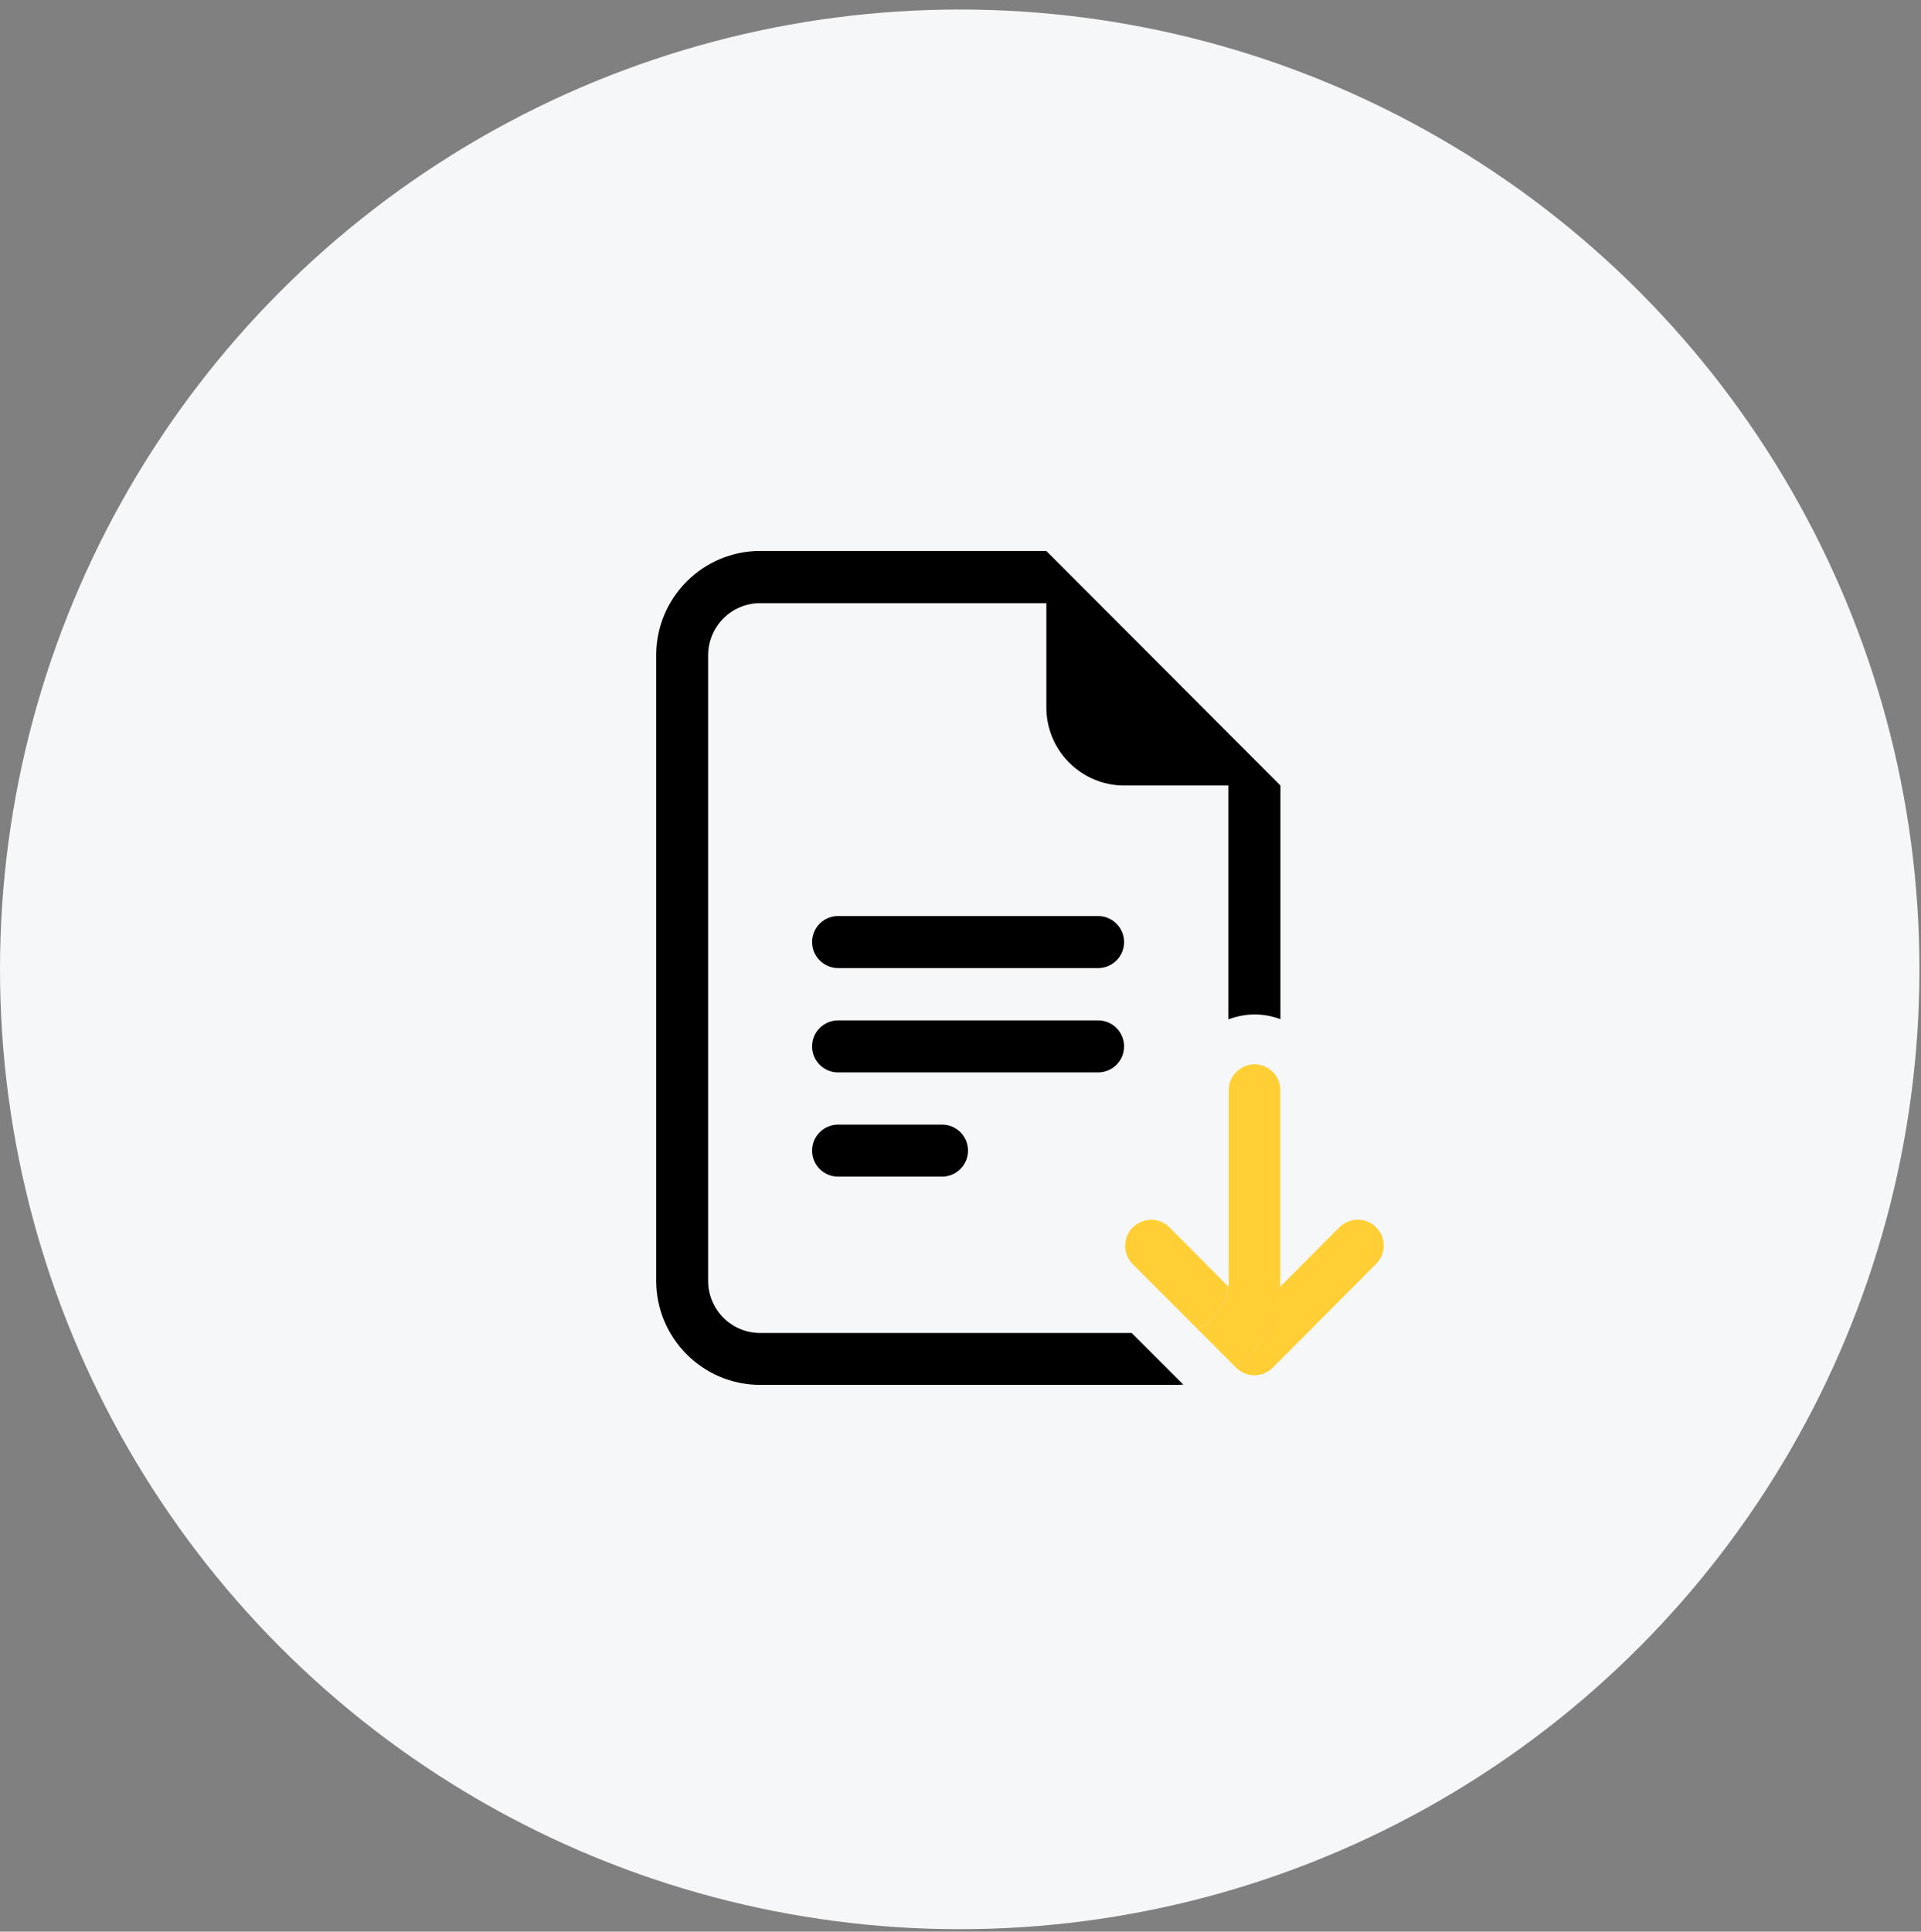
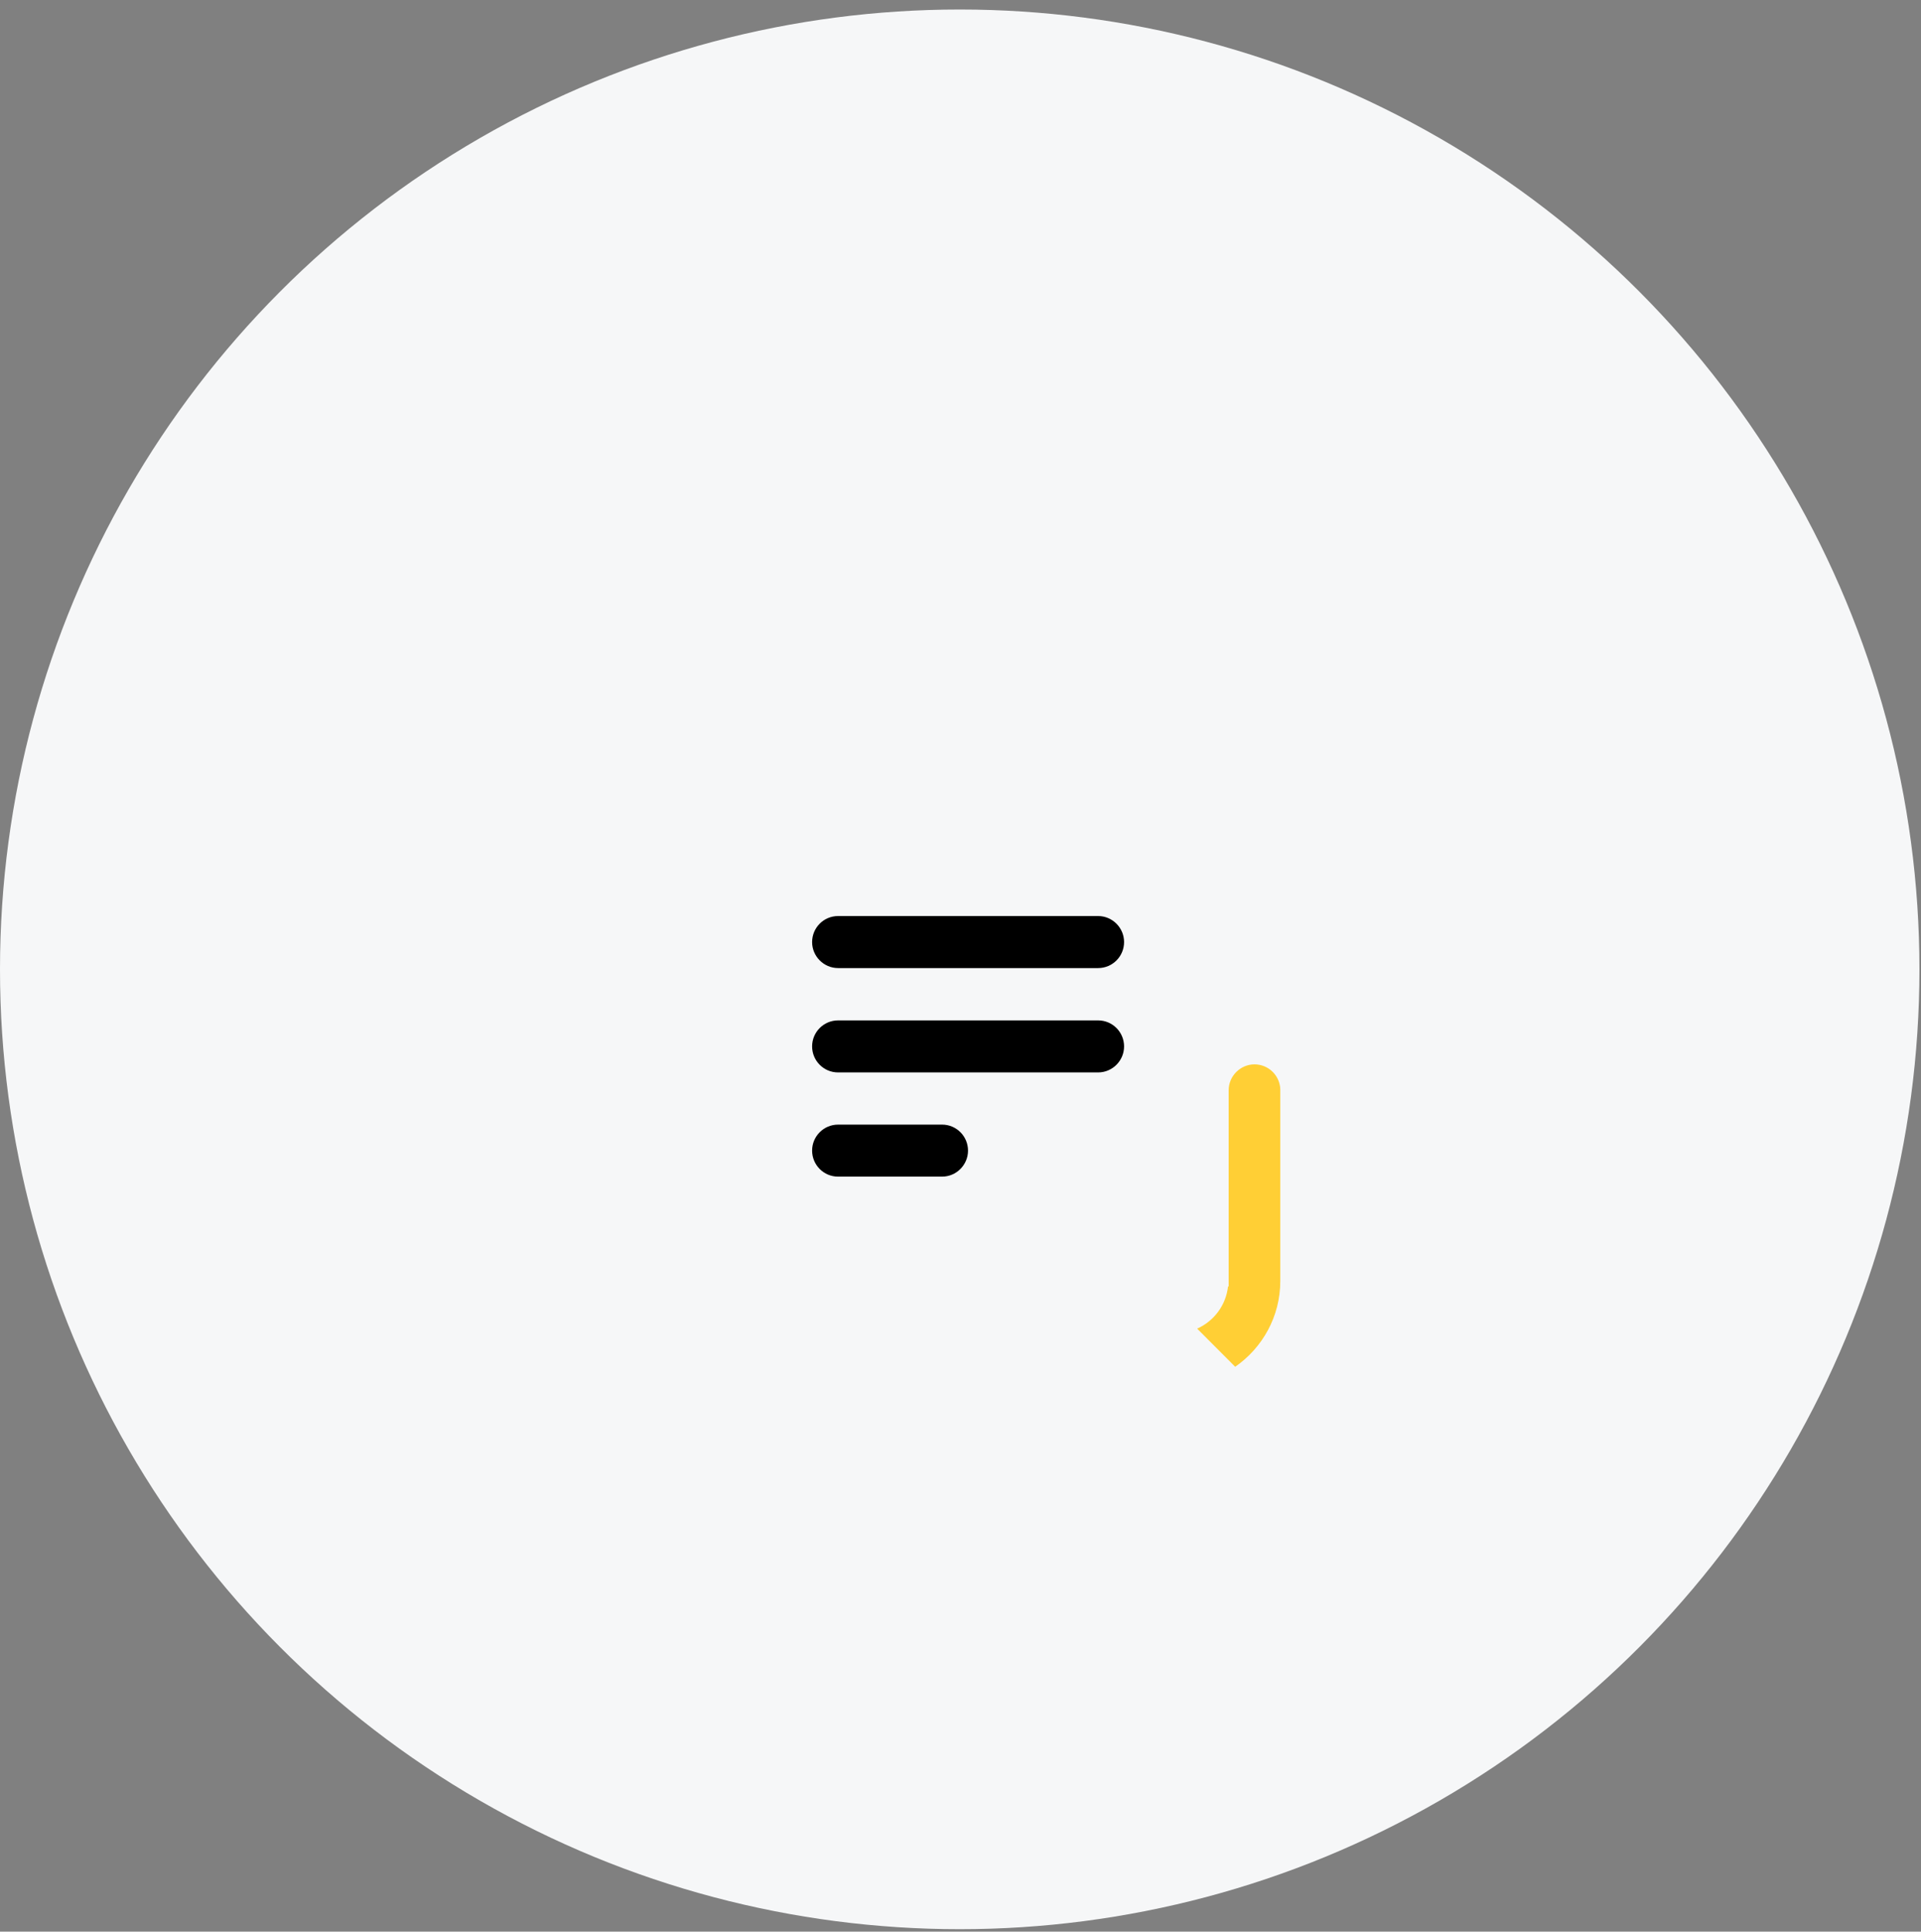
<svg xmlns="http://www.w3.org/2000/svg" width="185" height="186" viewBox="0 0 185 186" fill="none">
  <rect x="0" y="0" width="185" height="186" fill="#808080" stroke="none" />
  <circle cx="92.425" cy="93.341" r="92.425" fill="#F6F7F8" />
  <path d="M80.71 88.208C79.322 88.208 78.21 89.336 78.21 90.713C78.21 92.09 79.336 93.218 80.71 93.218H105.753C107.142 93.218 108.253 92.09 108.253 90.713C108.253 89.336 107.128 88.208 105.753 88.208H80.71ZM78.21 100.761C78.21 99.37 79.336 98.257 80.71 98.257H105.753C107.142 98.257 108.253 99.385 108.253 100.761C108.253 102.138 107.128 103.266 105.753 103.266H80.71C79.322 103.266 78.21 102.138 78.21 100.761ZM78.21 110.795C78.21 109.404 79.336 108.291 80.71 108.291H90.725C92.114 108.291 93.225 109.418 93.225 110.795C93.225 112.172 92.099 113.3 90.725 113.3H80.71C79.322 113.3 78.21 112.172 78.21 110.795Z" fill="black" />
-   <path d="M108.984 128.358H73.211C70.448 128.358 68.196 126.117 68.196 123.334V63.102C68.196 60.333 70.433 58.078 73.211 58.078H100.768V68.111C100.768 72.271 104.131 75.64 108.282 75.64H118.297V98.154C119.086 97.861 119.934 97.685 120.826 97.685C121.718 97.685 122.536 97.847 123.311 98.139V75.64L100.768 53.053H73.211C67.684 53.053 63.196 57.55 63.196 63.087V123.319C63.196 128.856 67.684 133.353 73.211 133.353H113.282C113.516 133.353 113.736 133.338 113.955 133.324" fill="black" />
-   <path d="M118.955 131.61L119.043 131.698C119.525 132.181 120.168 132.43 120.812 132.43C121.455 132.43 122.084 132.181 122.566 131.698L132.522 121.708C133.501 120.727 133.501 119.145 132.522 118.178C132.039 117.695 131.396 117.446 130.753 117.446C130.11 117.446 129.481 117.695 128.984 118.178L123.282 123.905V104.98C123.282 104.98 123.282 104.922 123.282 104.892V123.349C123.282 126.776 121.557 129.808 118.94 131.61H118.955Z" fill="#FFCF35" />
-   <path d="M110.856 117.46C110.212 117.46 109.584 117.709 109.087 118.193C108.107 119.174 108.107 120.756 109.087 121.723L115.285 127.934C116.908 127.216 118.078 125.678 118.253 123.847L112.61 118.178C112.127 117.695 111.484 117.446 110.841 117.446L110.856 117.46Z" fill="#FFCF35" />
  <path d="M115.286 127.933L118.955 131.61C121.572 129.793 123.297 126.776 123.297 123.348V104.892C123.253 103.559 122.157 102.49 120.812 102.49C119.467 102.49 118.326 103.603 118.326 104.98V123.905L118.268 123.846C118.078 125.677 116.908 127.215 115.3 127.933H115.286Z" fill="#FFCF35" />
</svg>